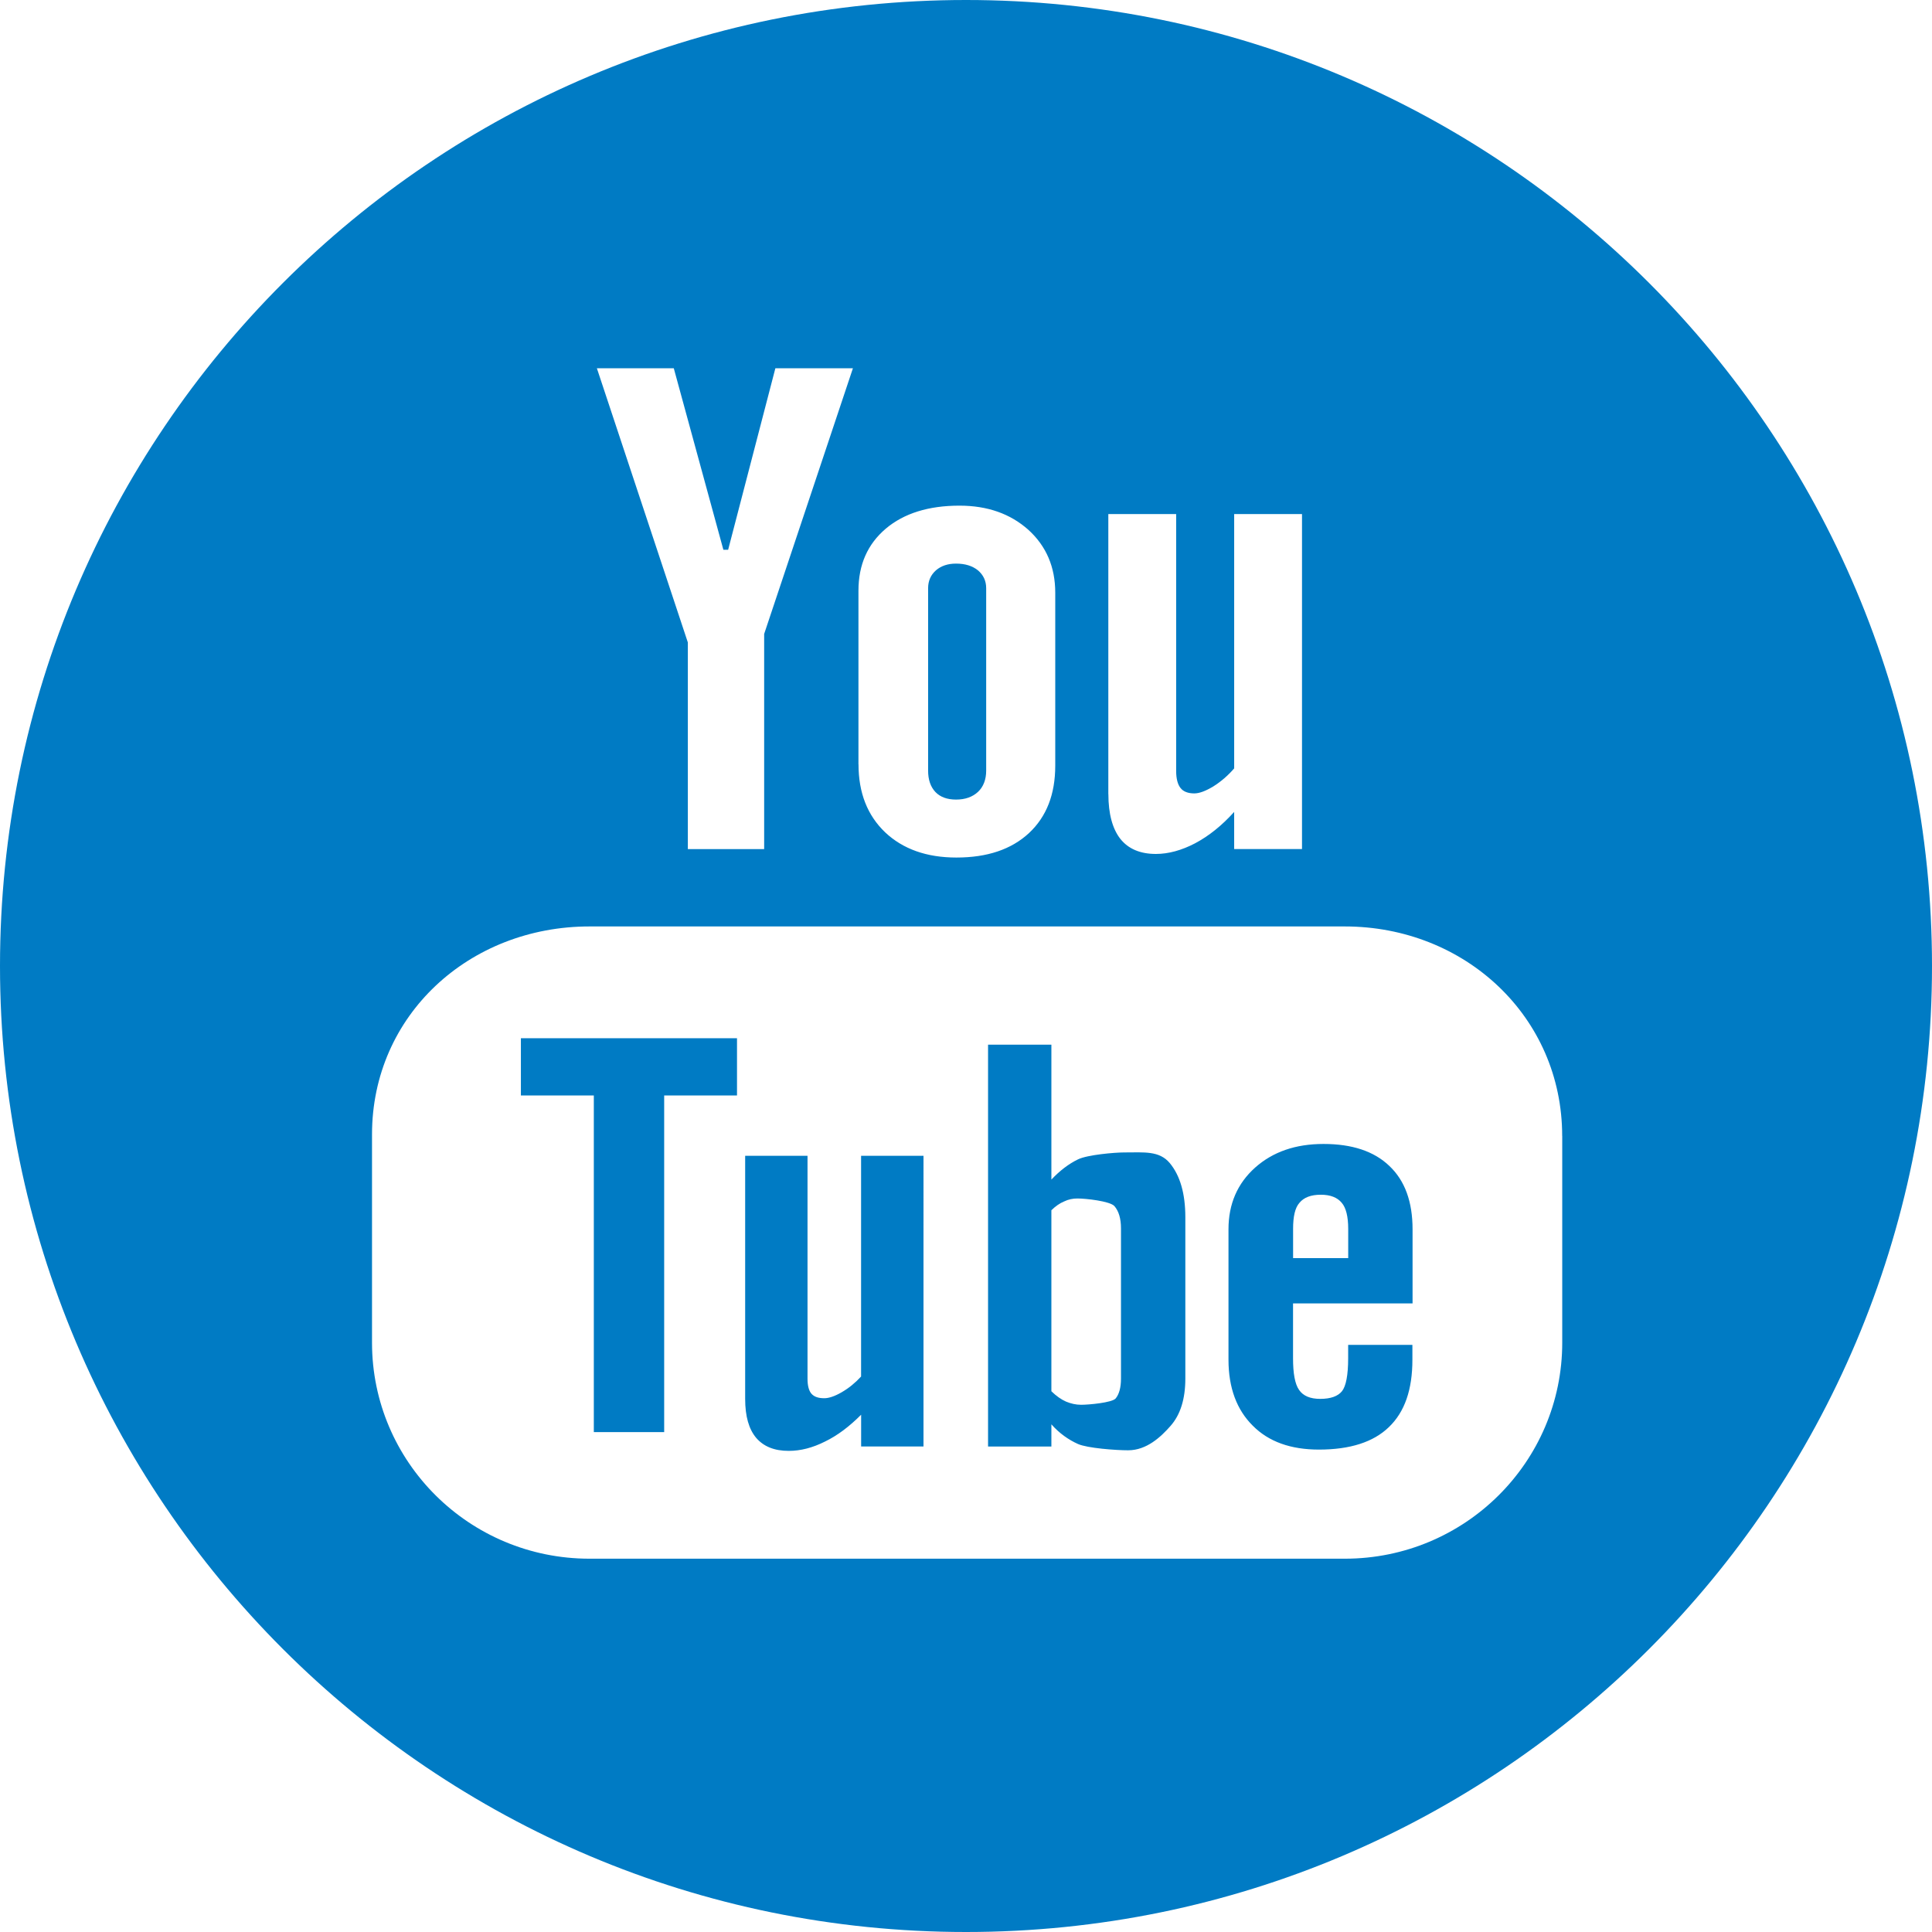
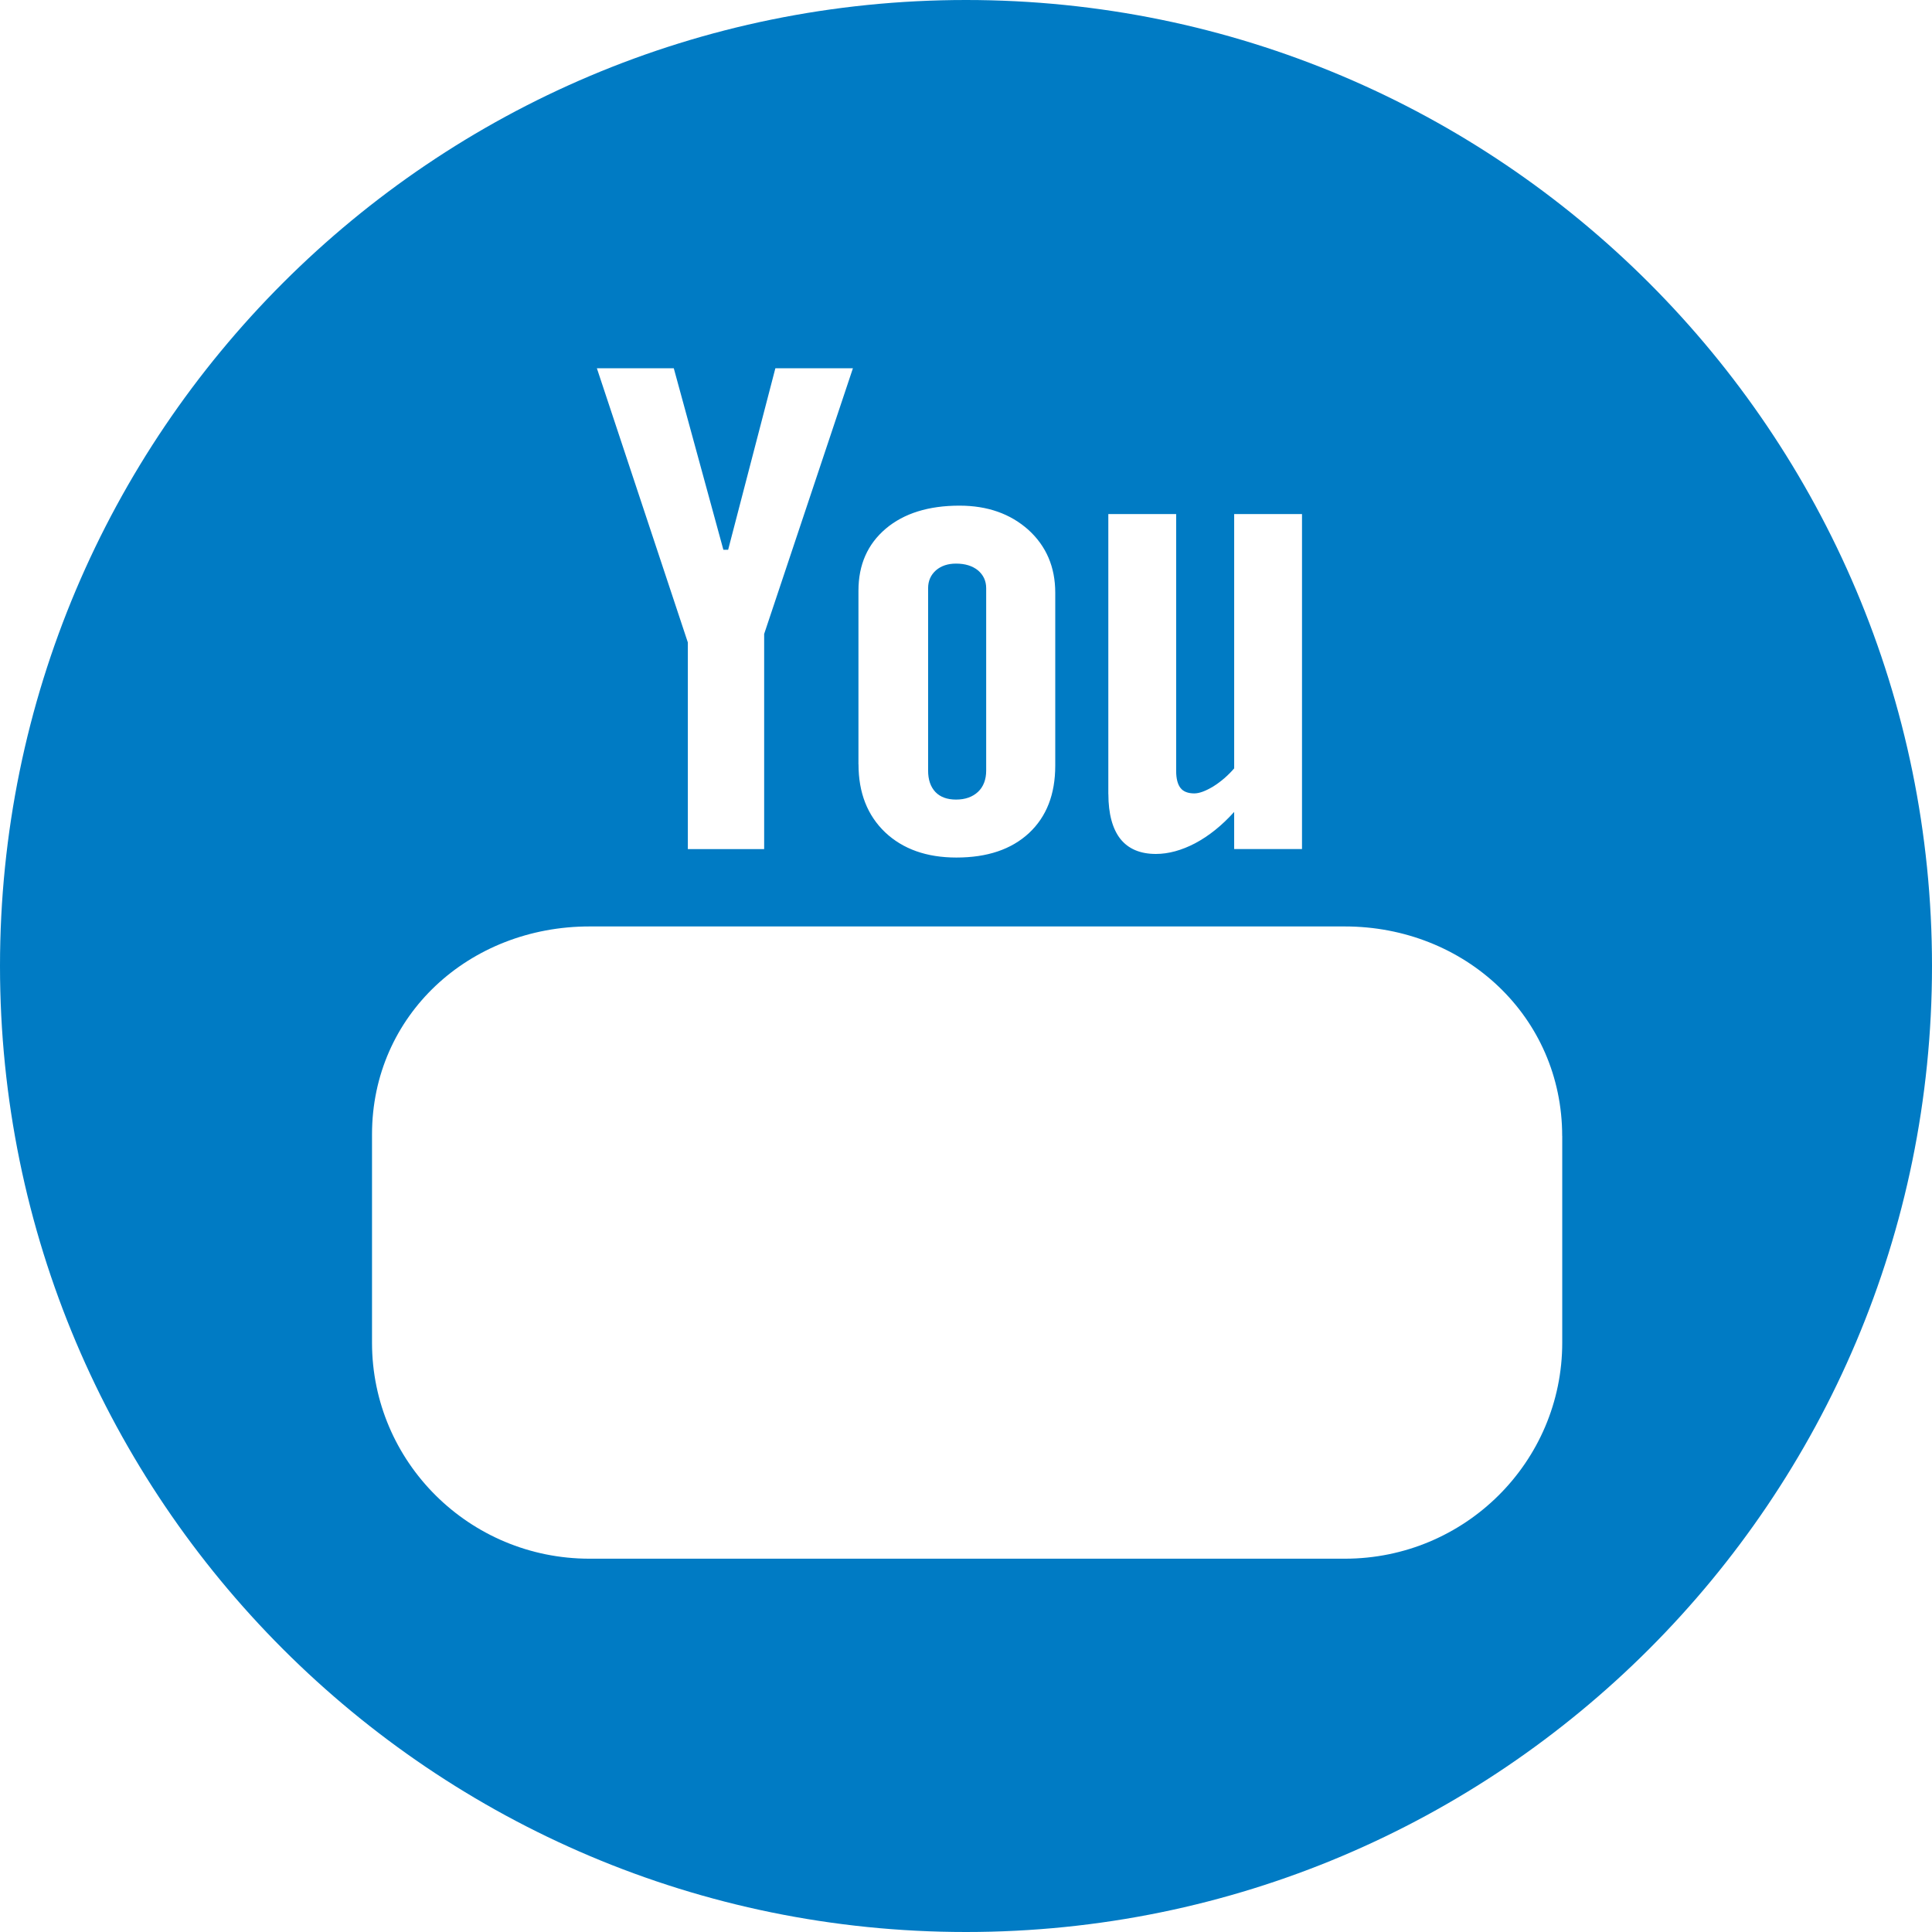
<svg xmlns="http://www.w3.org/2000/svg" version="1.1" id="Capa_1" x="0px" y="0px" width="36px" height="36px" viewBox="0 0 36 36" enable-background="new 0 0 36 36" xml:space="preserve">
-   <path fill="#007BC4" d="M13.733,20.412h-1.357v6.273h-1.311v-6.273H9.706v-1.066h4.027V20.412z M17.209,26.953h-1.163v-0.592  c-0.216,0.217-0.439,0.387-0.673,0.5c-0.232,0.117-0.456,0.174-0.676,0.174c-0.27,0-0.469-0.082-0.608-0.244  c-0.135-0.162-0.204-0.4-0.204-0.725v-4.529h1.162v4.156c0,0.127,0.025,0.221,0.073,0.277c0.053,0.059,0.13,0.084,0.24,0.084  c0.083,0,0.192-0.035,0.323-0.111c0.132-0.076,0.252-0.174,0.362-0.293v-4.113h1.163V26.953L17.209,26.953z M22.087,25.688  c0,0.383-0.094,0.676-0.275,0.881c-0.18,0.205-0.445,0.455-0.791,0.455c-0.227,0-0.758-0.039-0.934-0.117  c-0.178-0.08-0.348-0.199-0.496-0.367v0.414h-1.18v-7.488h1.18v2.514c0.154-0.164,0.322-0.293,0.496-0.377  c0.178-0.086,0.684-0.129,0.863-0.129c0.369,0,0.65-0.035,0.846,0.197c0.193,0.232,0.291,0.568,0.291,1.012V25.688L22.087,25.688z   M26.319,24.287h-2.225v1.021c0,0.283,0.035,0.482,0.113,0.592c0.076,0.111,0.207,0.166,0.393,0.166c0.195,0,0.33-0.049,0.406-0.143  c0.074-0.094,0.115-0.297,0.115-0.615v-0.248h1.197v0.277c0,0.557-0.143,0.973-0.439,1.256c-0.289,0.279-0.723,0.418-1.303,0.418  c-0.523,0-0.936-0.146-1.232-0.445c-0.299-0.295-0.453-0.707-0.453-1.229v-2.432c0-0.469,0.166-0.854,0.498-1.15  c0.33-0.293,0.752-0.439,1.273-0.439c0.531,0,0.941,0.135,1.227,0.41c0.289,0.273,0.432,0.666,0.432,1.18v1.381H26.319z   M24.612,22.262c-0.186,0-0.316,0.051-0.398,0.15c-0.084,0.094-0.119,0.258-0.119,0.486v0.545h1.027v-0.545  c0-0.229-0.041-0.393-0.121-0.486C24.919,22.313,24.79,22.262,24.612,22.262z M20.077,22.332c-0.086,0-0.168,0.016-0.248,0.055  c-0.082,0.033-0.162,0.09-0.238,0.164v3.373c0.09,0.088,0.184,0.154,0.273,0.193c0.09,0.037,0.182,0.059,0.281,0.059  c0.143,0,0.574-0.039,0.643-0.117c0.063-0.076,0.1-0.199,0.1-0.371v-2.799c0-0.182-0.041-0.32-0.123-0.416  C20.679,22.381,20.233,22.332,20.077,22.332z" />
  <path fill="#007BC4" d="M36,18c0,9.941-8.059,18-18,18S0,27.941,0,18S8.059,0,18,0S36,8.059,36,18z M29.109,21.168  c0-2.224-1.813-3.905-4.051-3.905H10.984c-2.238,0-4.052,1.652-4.052,3.876v3.879c0,2.225,1.814,4.026,4.052,4.026h14.075  c2.237,0,4.051-1.802,4.051-4.026V21.168z M17.294,10.96c0-0.137,0.05-0.247,0.146-0.333c0.097-0.083,0.221-0.125,0.374-0.125  c0.17,0,0.305,0.042,0.408,0.125c0.101,0.086,0.154,0.196,0.154,0.333v3.399c0,0.166-0.051,0.301-0.152,0.396  c-0.102,0.095-0.238,0.144-0.41,0.144c-0.165,0-0.294-0.047-0.384-0.141c-0.09-0.096-0.136-0.227-0.136-0.398V10.96L17.294,10.96z   M20.653,14.797c0,0.37,0.078,0.649,0.223,0.834c0.148,0.186,0.369,0.281,0.662,0.281c0.236,0,0.482-0.068,0.732-0.199  c0.254-0.135,0.496-0.328,0.727-0.584v0.692h1.264V9.579h-1.264v4.739c-0.117,0.135-0.246,0.246-0.389,0.336  c-0.143,0.086-0.26,0.13-0.354,0.13c-0.117,0-0.205-0.034-0.256-0.1c-0.053-0.066-0.082-0.172-0.082-0.319V9.579h-1.264V14.797z   M15.997,14.241c0,0.532,0.166,0.952,0.496,1.268c0.332,0.313,0.775,0.47,1.328,0.47c0.573,0,1.022-0.15,1.352-0.455  c0.328-0.307,0.49-0.723,0.49-1.258v-3.223c0-0.477-0.168-0.867-0.498-1.168c-0.338-0.303-0.766-0.453-1.287-0.453  c-0.575,0-1.034,0.143-1.372,0.428c-0.34,0.289-0.51,0.672-0.51,1.158V14.241z M11.122,6.862l1.695,5.109v3.851h1.422v-4.009  l1.654-4.951h-1.445l-0.88,3.382h-0.089l-0.924-3.382H11.122z" />
</svg>